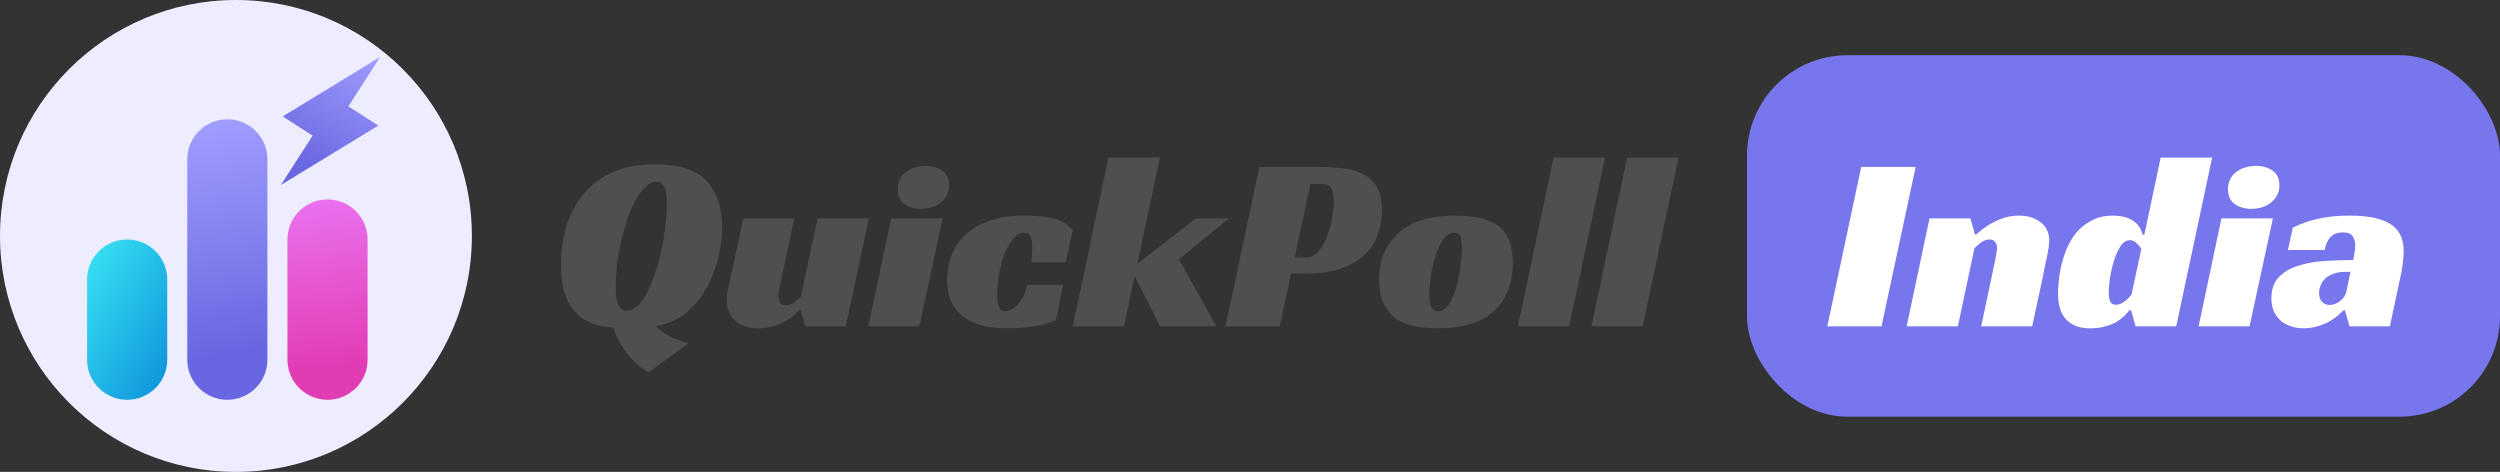
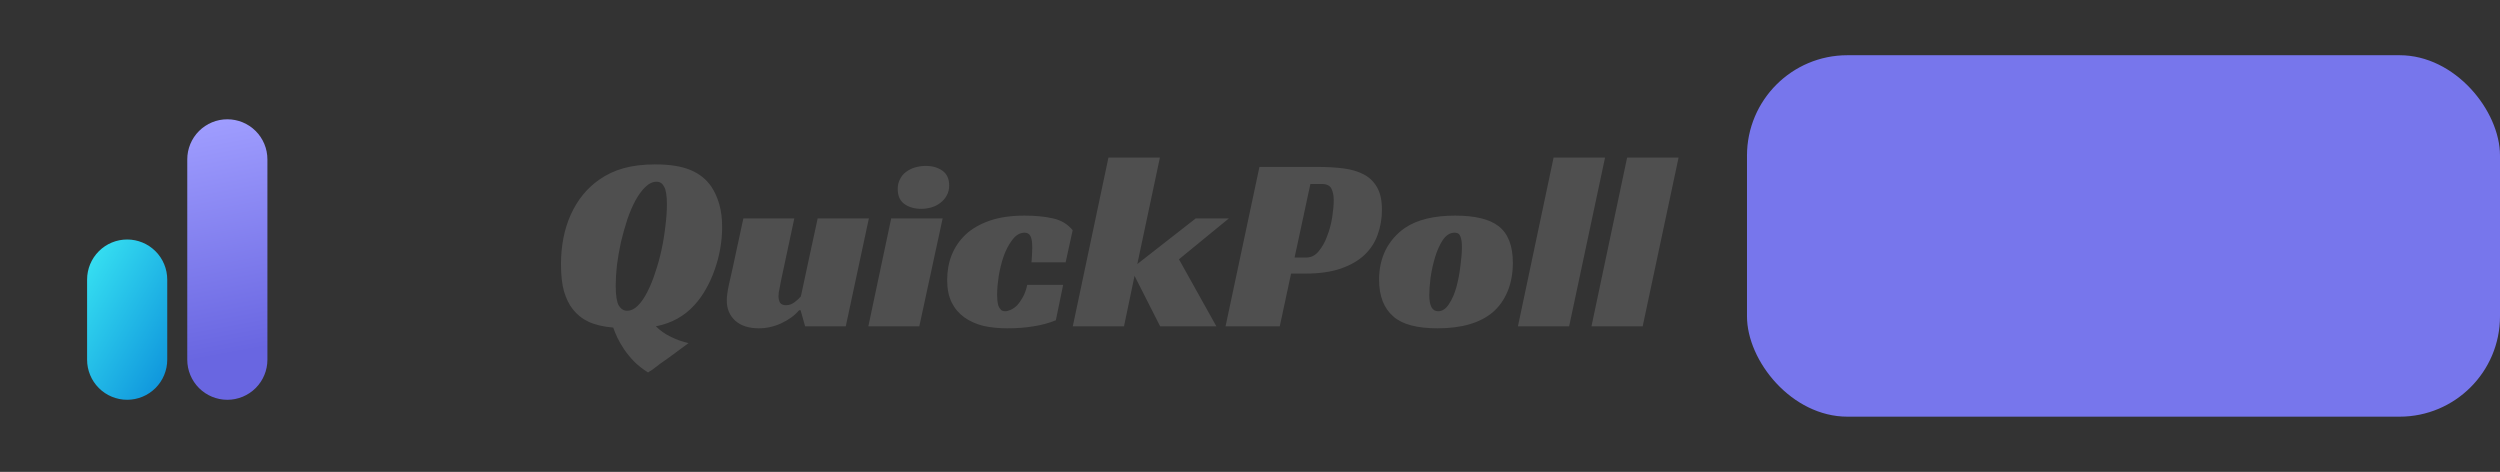
<svg xmlns="http://www.w3.org/2000/svg" width="249" height="47" viewBox="0 0 249 47" fill="none">
  <rect x="0" y="0" width="249" height="47" fill="#333333" stroke="none" />
-   <circle cx="23.5" cy="23.5" r="23.5" fill="#EEEDFF" />
  <path d="M29.625 12.417C29.625 13.323 29.265 14.192 28.625 14.833C27.984 15.473 27.115 15.833 26.209 15.833C25.302 15.833 24.433 15.473 23.793 14.833C23.152 14.192 22.792 13.323 22.792 12.417C22.792 11.511 23.152 10.642 23.793 10.001C24.433 9.36 25.302 9 26.209 9C27.115 9 27.984 9.36 28.625 10.001C29.265 10.642 29.625 11.511 29.625 12.417ZM26.209 15.833C27.115 15.833 27.984 15.473 28.625 14.833C29.265 14.192 29.625 13.323 29.625 12.417C29.625 11.511 29.265 10.642 28.625 10.001C27.984 9.36 27.115 9 26.209 9C25.302 9 24.433 9.36 23.793 10.001C23.152 10.642 22.792 11.511 22.792 12.417C22.792 13.323 23.152 14.192 23.793 14.833C24.433 15.473 25.302 15.833 26.209 15.833Z" fill="url(#paint0_linear_5013_18919)" />
  <path d="M10.833 12.417C10.833 13.323 10.473 14.192 9.833 14.833C9.192 15.473 8.323 15.833 7.417 15.833C6.511 15.833 5.641 15.473 5.001 14.833C4.36 14.192 4 13.323 4 12.417C4 11.511 4.36 10.642 5.001 10.001C5.641 9.36 6.511 9 7.417 9C8.323 9 9.192 9.36 9.833 10.001C10.473 10.642 10.833 11.511 10.833 12.417ZM7.417 15.833C8.323 15.833 9.192 15.473 9.833 14.833C10.473 14.192 10.833 13.323 10.833 12.417C10.833 11.511 10.473 10.642 9.833 10.001C9.192 9.36 8.323 9 7.417 9C6.511 9 5.641 9.36 5.001 10.001C4.36 10.642 4 11.511 4 12.417C4 13.323 4.36 14.192 5.001 14.833C5.641 15.473 6.511 15.833 7.417 15.833Z" fill="url(#paint1_linear_5013_18919)" />
  <path d="M18.652 15.872C18.652 14.813 19.073 13.798 19.821 13.05C20.57 12.301 21.585 11.881 22.643 11.881C23.702 11.881 24.717 12.301 25.466 13.05C26.214 13.798 26.634 14.813 26.634 15.872V35.827C26.634 36.886 26.214 37.901 25.466 38.65C24.717 39.398 23.702 39.819 22.643 39.819C21.585 39.819 20.57 39.398 19.821 38.65C19.073 37.901 18.652 36.886 18.652 35.827V15.872Z" fill="url(#paint2_linear_5013_18919)" />
-   <path d="M32.621 19.863C31.562 19.863 30.547 20.284 29.799 21.032C29.05 21.781 28.63 22.796 28.63 23.854V35.828C28.63 36.886 29.05 37.901 29.799 38.65C30.547 39.398 31.562 39.819 32.621 39.819C33.679 39.819 34.695 39.398 35.443 38.65C36.192 37.901 36.612 36.886 36.612 35.828V23.854C36.612 22.796 36.192 21.781 35.443 21.032C34.695 20.284 33.679 19.863 32.621 19.863Z" fill="url(#paint3_linear_5013_18919)" />
  <path d="M12.666 23.854C11.607 23.854 10.592 24.274 9.844 25.023C9.095 25.771 8.675 26.786 8.675 27.845V35.827C8.675 36.885 9.095 37.9 9.844 38.649C10.592 39.397 11.607 39.818 12.666 39.818C13.724 39.818 14.739 39.397 15.488 38.649C16.236 37.9 16.657 36.885 16.657 35.827V27.845C16.657 26.786 16.236 25.771 15.488 25.023C14.739 24.274 13.724 23.854 12.666 23.854Z" fill="url(#paint4_linear_5013_18919)" />
-   <path d="M31.136 13.51L28.157 11.595L37.852 5.681L34.695 10.592L37.675 12.507L27.98 18.422L31.136 13.51Z" fill="url(#paint5_linear_5013_18919)" />
  <path d="M65.275 16.375C66.708 16.375 67.867 16.558 68.75 16.925C69.65 17.292 70.358 17.858 70.875 18.625C71.208 19.142 71.467 19.725 71.65 20.375C71.833 21.025 71.925 21.775 71.925 22.625C71.925 23.358 71.858 24.092 71.725 24.825C71.592 25.558 71.4 26.267 71.15 26.95C70.917 27.617 70.625 28.25 70.275 28.85C69.942 29.433 69.567 29.95 69.15 30.4C68.15 31.5 66.875 32.2 65.325 32.5C65.758 32.933 66.258 33.283 66.825 33.55C67.392 33.833 67.975 34.042 68.575 34.175C67.825 34.725 67.158 35.217 66.575 35.65C66.325 35.833 66.075 36.008 65.825 36.175C65.592 36.358 65.383 36.517 65.2 36.65C65.017 36.8 64.858 36.908 64.725 36.975C64.608 37.058 64.55 37.1 64.55 37.1C64.017 36.767 63.55 36.4 63.15 36C62.767 35.6 62.433 35.192 62.15 34.775C61.883 34.375 61.658 33.983 61.475 33.6C61.308 33.233 61.175 32.908 61.075 32.625C60.092 32.542 59.275 32.35 58.625 32.05C57.992 31.75 57.467 31.333 57.05 30.8C56.683 30.333 56.392 29.742 56.175 29.025C55.975 28.308 55.875 27.408 55.875 26.325C55.875 24.475 56.2 22.825 56.85 21.375C57.517 19.908 58.458 18.75 59.675 17.9C60.408 17.383 61.225 17 62.125 16.75C63.025 16.5 64.075 16.375 65.275 16.375ZM62.45 30.95C62.833 30.95 63.192 30.783 63.525 30.45C63.875 30.1 64.192 29.642 64.475 29.075C64.775 28.492 65.042 27.833 65.275 27.1C65.525 26.367 65.733 25.608 65.9 24.825C66.067 24.042 66.192 23.267 66.275 22.5C66.375 21.717 66.425 21.008 66.425 20.375C66.425 19.508 66.333 18.917 66.15 18.6C65.983 18.267 65.733 18.1 65.4 18.1C65.017 18.1 64.65 18.267 64.3 18.6C63.95 18.933 63.617 19.383 63.3 19.95C63 20.5 62.725 21.142 62.475 21.875C62.242 22.592 62.033 23.333 61.85 24.1C61.683 24.867 61.55 25.625 61.45 26.375C61.367 27.125 61.325 27.817 61.325 28.45C61.325 29.4 61.425 30.058 61.625 30.425C61.842 30.775 62.117 30.95 62.45 30.95ZM81.439 21.75H86.539L84.239 32.5H80.189L79.739 30.9H79.589C79.156 31.417 78.564 31.85 77.814 32.2C77.081 32.533 76.339 32.7 75.589 32.7C74.589 32.7 73.806 32.45 73.239 31.95C72.673 31.433 72.389 30.767 72.389 29.95C72.389 29.533 72.456 29.017 72.589 28.4C72.739 27.767 72.873 27.175 72.989 26.625L74.039 21.75H79.114L77.864 27.6C77.831 27.733 77.798 27.892 77.764 28.075C77.731 28.258 77.698 28.442 77.664 28.625C77.631 28.792 77.598 28.958 77.564 29.125C77.548 29.275 77.539 29.4 77.539 29.5C77.539 29.75 77.589 29.967 77.689 30.15C77.806 30.317 78.006 30.4 78.289 30.4C78.589 30.4 78.873 30.3 79.139 30.1C79.406 29.9 79.614 29.708 79.764 29.525L81.439 21.75ZM91.563 32.5H86.488L88.763 21.75H93.888L91.563 32.5ZM94.538 18.475C94.538 18.858 94.455 19.192 94.288 19.475C94.138 19.758 93.93 20 93.663 20.2C93.413 20.4 93.122 20.55 92.788 20.65C92.455 20.75 92.113 20.8 91.763 20.8C91.097 20.8 90.538 20.642 90.088 20.325C89.638 20.008 89.413 19.508 89.413 18.825C89.413 18.458 89.488 18.133 89.638 17.85C89.788 17.55 89.988 17.308 90.238 17.125C90.505 16.925 90.805 16.775 91.138 16.675C91.488 16.575 91.847 16.525 92.213 16.525C92.863 16.525 93.413 16.683 93.863 17C94.313 17.317 94.538 17.808 94.538 18.475ZM105.163 31.9C104.463 32.183 103.721 32.383 102.938 32.5C102.171 32.633 101.296 32.7 100.312 32.7C99.446 32.7 98.646 32.617 97.912 32.45C97.196 32.267 96.571 31.983 96.037 31.6C95.504 31.217 95.088 30.725 94.787 30.125C94.487 29.508 94.338 28.767 94.338 27.9C94.338 27 94.487 26.167 94.787 25.4C95.104 24.617 95.571 23.933 96.188 23.35C96.821 22.767 97.621 22.308 98.588 21.975C99.554 21.642 100.704 21.475 102.038 21.475C103.121 21.475 104.063 21.567 104.863 21.75C105.663 21.917 106.321 22.308 106.838 22.925L106.138 26.125H102.738C102.754 25.842 102.771 25.592 102.788 25.375C102.804 25.158 102.813 24.917 102.813 24.65C102.813 24.117 102.754 23.742 102.638 23.525C102.521 23.292 102.329 23.175 102.063 23.175C101.596 23.175 101.188 23.408 100.838 23.875C100.488 24.325 100.196 24.875 99.963 25.525C99.746 26.158 99.579 26.833 99.463 27.55C99.362 28.25 99.312 28.85 99.312 29.35C99.312 29.533 99.321 29.725 99.338 29.925C99.354 30.108 99.388 30.283 99.438 30.45C99.504 30.617 99.588 30.75 99.688 30.85C99.787 30.95 99.929 31 100.113 31C100.279 31 100.471 30.95 100.688 30.85C100.904 30.75 101.113 30.6 101.313 30.4C101.513 30.183 101.704 29.908 101.888 29.575C102.071 29.242 102.213 28.842 102.313 28.375H105.888L105.163 31.9ZM113.275 26.3L119.1 21.75H122.4L117.425 25.825L121.15 32.5H115.55L113 27.475L111.95 32.5H106.85L110.4 15.7H115.525L113.275 26.3ZM130.09 25.65C130.59 25.65 131.007 25.442 131.34 25.025C131.69 24.608 131.974 24.1 132.19 23.5C132.424 22.9 132.59 22.275 132.69 21.625C132.79 20.975 132.84 20.408 132.84 19.925C132.84 19.475 132.765 19.1 132.615 18.8C132.465 18.483 132.14 18.325 131.64 18.325H130.515L128.94 25.65H130.09ZM128.59 27.25L127.465 32.5H122.065L125.44 16.625H131.215C132.165 16.625 133.032 16.675 133.815 16.775C134.599 16.875 135.274 17.075 135.84 17.375C136.407 17.675 136.849 18.108 137.165 18.675C137.482 19.225 137.64 19.967 137.64 20.9C137.64 21.767 137.499 22.592 137.215 23.375C136.949 24.142 136.507 24.817 135.89 25.4C135.29 25.967 134.507 26.417 133.54 26.75C132.574 27.083 131.399 27.25 130.015 27.25H128.59ZM144.931 21.475C146.914 21.475 148.356 21.825 149.256 22.525C150.206 23.258 150.681 24.475 150.681 26.175C150.681 27.225 150.506 28.175 150.156 29.025C149.806 29.858 149.314 30.55 148.681 31.1C147.414 32.167 145.581 32.7 143.181 32.7C141.131 32.7 139.664 32.308 138.781 31.525C137.831 30.708 137.356 29.483 137.356 27.85C137.356 26.767 137.572 25.783 138.006 24.9C138.456 24.017 139.097 23.283 139.931 22.7C141.147 21.883 142.814 21.475 144.931 21.475ZM143.231 31C143.647 31 144.006 30.767 144.306 30.3C144.622 29.833 144.872 29.267 145.056 28.6C145.239 27.917 145.372 27.217 145.456 26.5C145.556 25.767 145.606 25.133 145.606 24.6C145.606 24.133 145.556 23.783 145.456 23.55C145.372 23.3 145.181 23.175 144.881 23.175C144.431 23.175 144.039 23.417 143.706 23.9C143.389 24.383 143.131 24.958 142.931 25.625C142.731 26.292 142.581 26.975 142.481 27.675C142.397 28.375 142.356 28.942 142.356 29.375C142.356 30.458 142.647 31 143.231 31ZM156.286 32.5H151.186L154.736 15.7H159.861L156.286 32.5ZM163.61 32.5H158.51L162.06 15.7H167.185L163.61 32.5Z" fill="#4F4F4F" />
  <rect x="174" y="5.5" width="75" height="36" rx="10" fill="#7776EC" />
-   <path d="M187.4 32.5H182L185.375 16.625H190.8L187.4 32.5ZM196.854 23.35C197.204 23.017 197.596 22.708 198.029 22.425C198.413 22.192 198.863 21.975 199.379 21.775C199.896 21.575 200.471 21.475 201.104 21.475C201.971 21.475 202.688 21.7 203.254 22.15C203.821 22.583 204.104 23.183 204.104 23.95C204.104 24.167 204.079 24.433 204.029 24.75C203.979 25.05 203.921 25.367 203.854 25.7C203.788 26.033 203.713 26.375 203.629 26.725C203.563 27.058 203.504 27.358 203.454 27.625L202.404 32.5H197.329L198.704 25.975C198.738 25.758 198.779 25.542 198.829 25.325C198.879 25.092 198.904 24.883 198.904 24.7C198.904 24.45 198.838 24.25 198.704 24.1C198.588 23.933 198.404 23.85 198.154 23.85C197.854 23.85 197.563 23.958 197.279 24.175C197.013 24.392 196.804 24.575 196.654 24.725L195.004 32.5H189.904L192.179 21.75H196.254L196.704 23.35H196.854ZM215.203 15.7H220.328L216.753 32.5H212.703L212.253 30.9H212.078C211.978 31.05 211.819 31.233 211.603 31.45C211.403 31.65 211.144 31.85 210.828 32.05C210.511 32.233 210.136 32.383 209.703 32.5C209.269 32.633 208.769 32.7 208.203 32.7C207.619 32.7 207.119 32.617 206.703 32.45C206.303 32.267 205.969 32.025 205.703 31.725C205.453 31.425 205.269 31.067 205.153 30.65C205.036 30.217 204.978 29.75 204.978 29.25C204.978 29.033 204.994 28.692 205.028 28.225C205.061 27.742 205.136 27.217 205.253 26.65C205.386 26.067 205.569 25.475 205.803 24.875C206.053 24.258 206.378 23.7 206.778 23.2C207.194 22.7 207.703 22.292 208.303 21.975C208.903 21.642 209.628 21.475 210.478 21.475C210.744 21.475 211.028 21.5 211.328 21.55C211.628 21.6 211.911 21.692 212.178 21.825C212.461 21.958 212.711 22.15 212.928 22.4C213.144 22.65 213.303 22.975 213.403 23.375H213.578L215.203 15.7ZM212.153 23.925C211.753 23.925 211.419 24.15 211.153 24.6C210.886 25.033 210.669 25.542 210.503 26.125C210.336 26.708 210.211 27.292 210.128 27.875C210.061 28.458 210.028 28.892 210.028 29.175C210.028 29.508 210.078 29.792 210.178 30.025C210.278 30.242 210.469 30.35 210.753 30.35C210.919 30.35 211.078 30.317 211.228 30.25C211.394 30.167 211.544 30.075 211.678 29.975C211.828 29.858 211.953 29.742 212.053 29.625C212.153 29.508 212.236 29.408 212.303 29.325L213.278 24.775C213.161 24.592 213.003 24.408 212.803 24.225C212.619 24.025 212.403 23.925 212.153 23.925ZM224.056 32.5H218.981L221.256 21.75H226.381L224.056 32.5ZM227.031 18.475C227.031 18.858 226.948 19.192 226.781 19.475C226.631 19.758 226.423 20 226.156 20.2C225.906 20.4 225.615 20.55 225.281 20.65C224.948 20.75 224.606 20.8 224.256 20.8C223.59 20.8 223.031 20.642 222.581 20.325C222.131 20.008 221.906 19.508 221.906 18.825C221.906 18.458 221.981 18.133 222.131 17.85C222.281 17.55 222.481 17.308 222.731 17.125C222.998 16.925 223.298 16.775 223.631 16.675C223.981 16.575 224.34 16.525 224.706 16.525C225.356 16.525 225.906 16.683 226.356 17C226.806 17.317 227.031 17.808 227.031 18.475ZM228.356 22.675C229.206 22.258 230.072 21.958 230.956 21.775C231.856 21.575 232.856 21.475 233.956 21.475C235.022 21.475 235.906 21.558 236.606 21.725C237.306 21.892 237.864 22.133 238.281 22.45C238.697 22.767 238.989 23.142 239.156 23.575C239.322 24.008 239.406 24.5 239.406 25.05C239.406 25.367 239.381 25.708 239.331 26.075C239.297 26.442 239.256 26.75 239.206 27L238.031 32.5H234.006L233.556 30.9H233.406C232.872 31.483 232.247 31.933 231.531 32.25C230.831 32.55 230.131 32.7 229.431 32.7C229.031 32.7 228.639 32.642 228.256 32.525C227.872 32.408 227.531 32.233 227.231 32C226.931 31.75 226.689 31.442 226.506 31.075C226.322 30.692 226.231 30.233 226.231 29.7C226.231 28.833 226.464 28.15 226.931 27.65C227.414 27.133 228.039 26.75 228.806 26.5C229.589 26.233 230.464 26.067 231.431 26C232.414 25.933 233.397 25.9 234.381 25.9C234.414 25.733 234.456 25.5 234.506 25.2C234.556 24.883 234.581 24.608 234.581 24.375C234.581 24.075 234.497 23.8 234.331 23.55C234.181 23.283 233.856 23.15 233.356 23.15C232.772 23.15 232.339 23.325 232.056 23.675C231.789 24.008 231.614 24.417 231.531 24.9H227.881L228.356 22.675ZM234.106 27.075H233.656C233.172 27.075 232.756 27.142 232.406 27.275C232.072 27.392 231.797 27.55 231.581 27.75C231.381 27.95 231.231 28.175 231.131 28.425C231.031 28.675 230.981 28.925 230.981 29.175C230.981 29.575 231.081 29.875 231.281 30.075C231.497 30.275 231.747 30.375 232.031 30.375C232.381 30.375 232.722 30.25 233.056 30C233.406 29.75 233.622 29.417 233.706 29L234.106 27.075Z" fill="white" />
  <defs>
    <linearGradient id="paint0_linear_5013_18919" x1="24.417" y1="9.909" x2="27.9" y2="15.47" gradientUnits="userSpaceOnUse">
      <stop offset="0.125" stop-color="#7A41DC" />
      <stop offset="1" stop-color="#5B2AB5" />
    </linearGradient>
    <linearGradient id="paint1_linear_5013_18919" x1="5.625" y1="9.909" x2="9.108" y2="15.47" gradientUnits="userSpaceOnUse">
      <stop offset="0.125" stop-color="#5C59E8" />
      <stop offset="1" stop-color="#5C59E8" />
    </linearGradient>
    <linearGradient id="paint2_linear_5013_18919" x1="25.97" y1="34.696" x2="21.703" y2="11.589" gradientUnits="userSpaceOnUse">
      <stop stop-color="#6966E1" />
      <stop offset="1" stop-color="#A09EFF" />
    </linearGradient>
    <linearGradient id="paint3_linear_5013_18919" x1="35.947" y1="36.161" x2="33.734" y2="19.384" gradientUnits="userSpaceOnUse">
      <stop stop-color="#E23CB4" />
      <stop offset="1" stop-color="#EA71EF" />
    </linearGradient>
    <linearGradient id="paint4_linear_5013_18919" x1="9.673" y1="24.518" x2="24.934" y2="33.546" gradientUnits="userSpaceOnUse">
      <stop stop-color="#36DFF1" />
      <stop offset="1" stop-color="#0078D4" />
    </linearGradient>
    <linearGradient id="paint5_linear_5013_18919" x1="33.147" y1="18.243" x2="39.358" y2="6.072" gradientUnits="userSpaceOnUse">
      <stop stop-color="#6966E1" />
      <stop offset="1" stop-color="#A09EFF" />
    </linearGradient>
  </defs>
</svg>